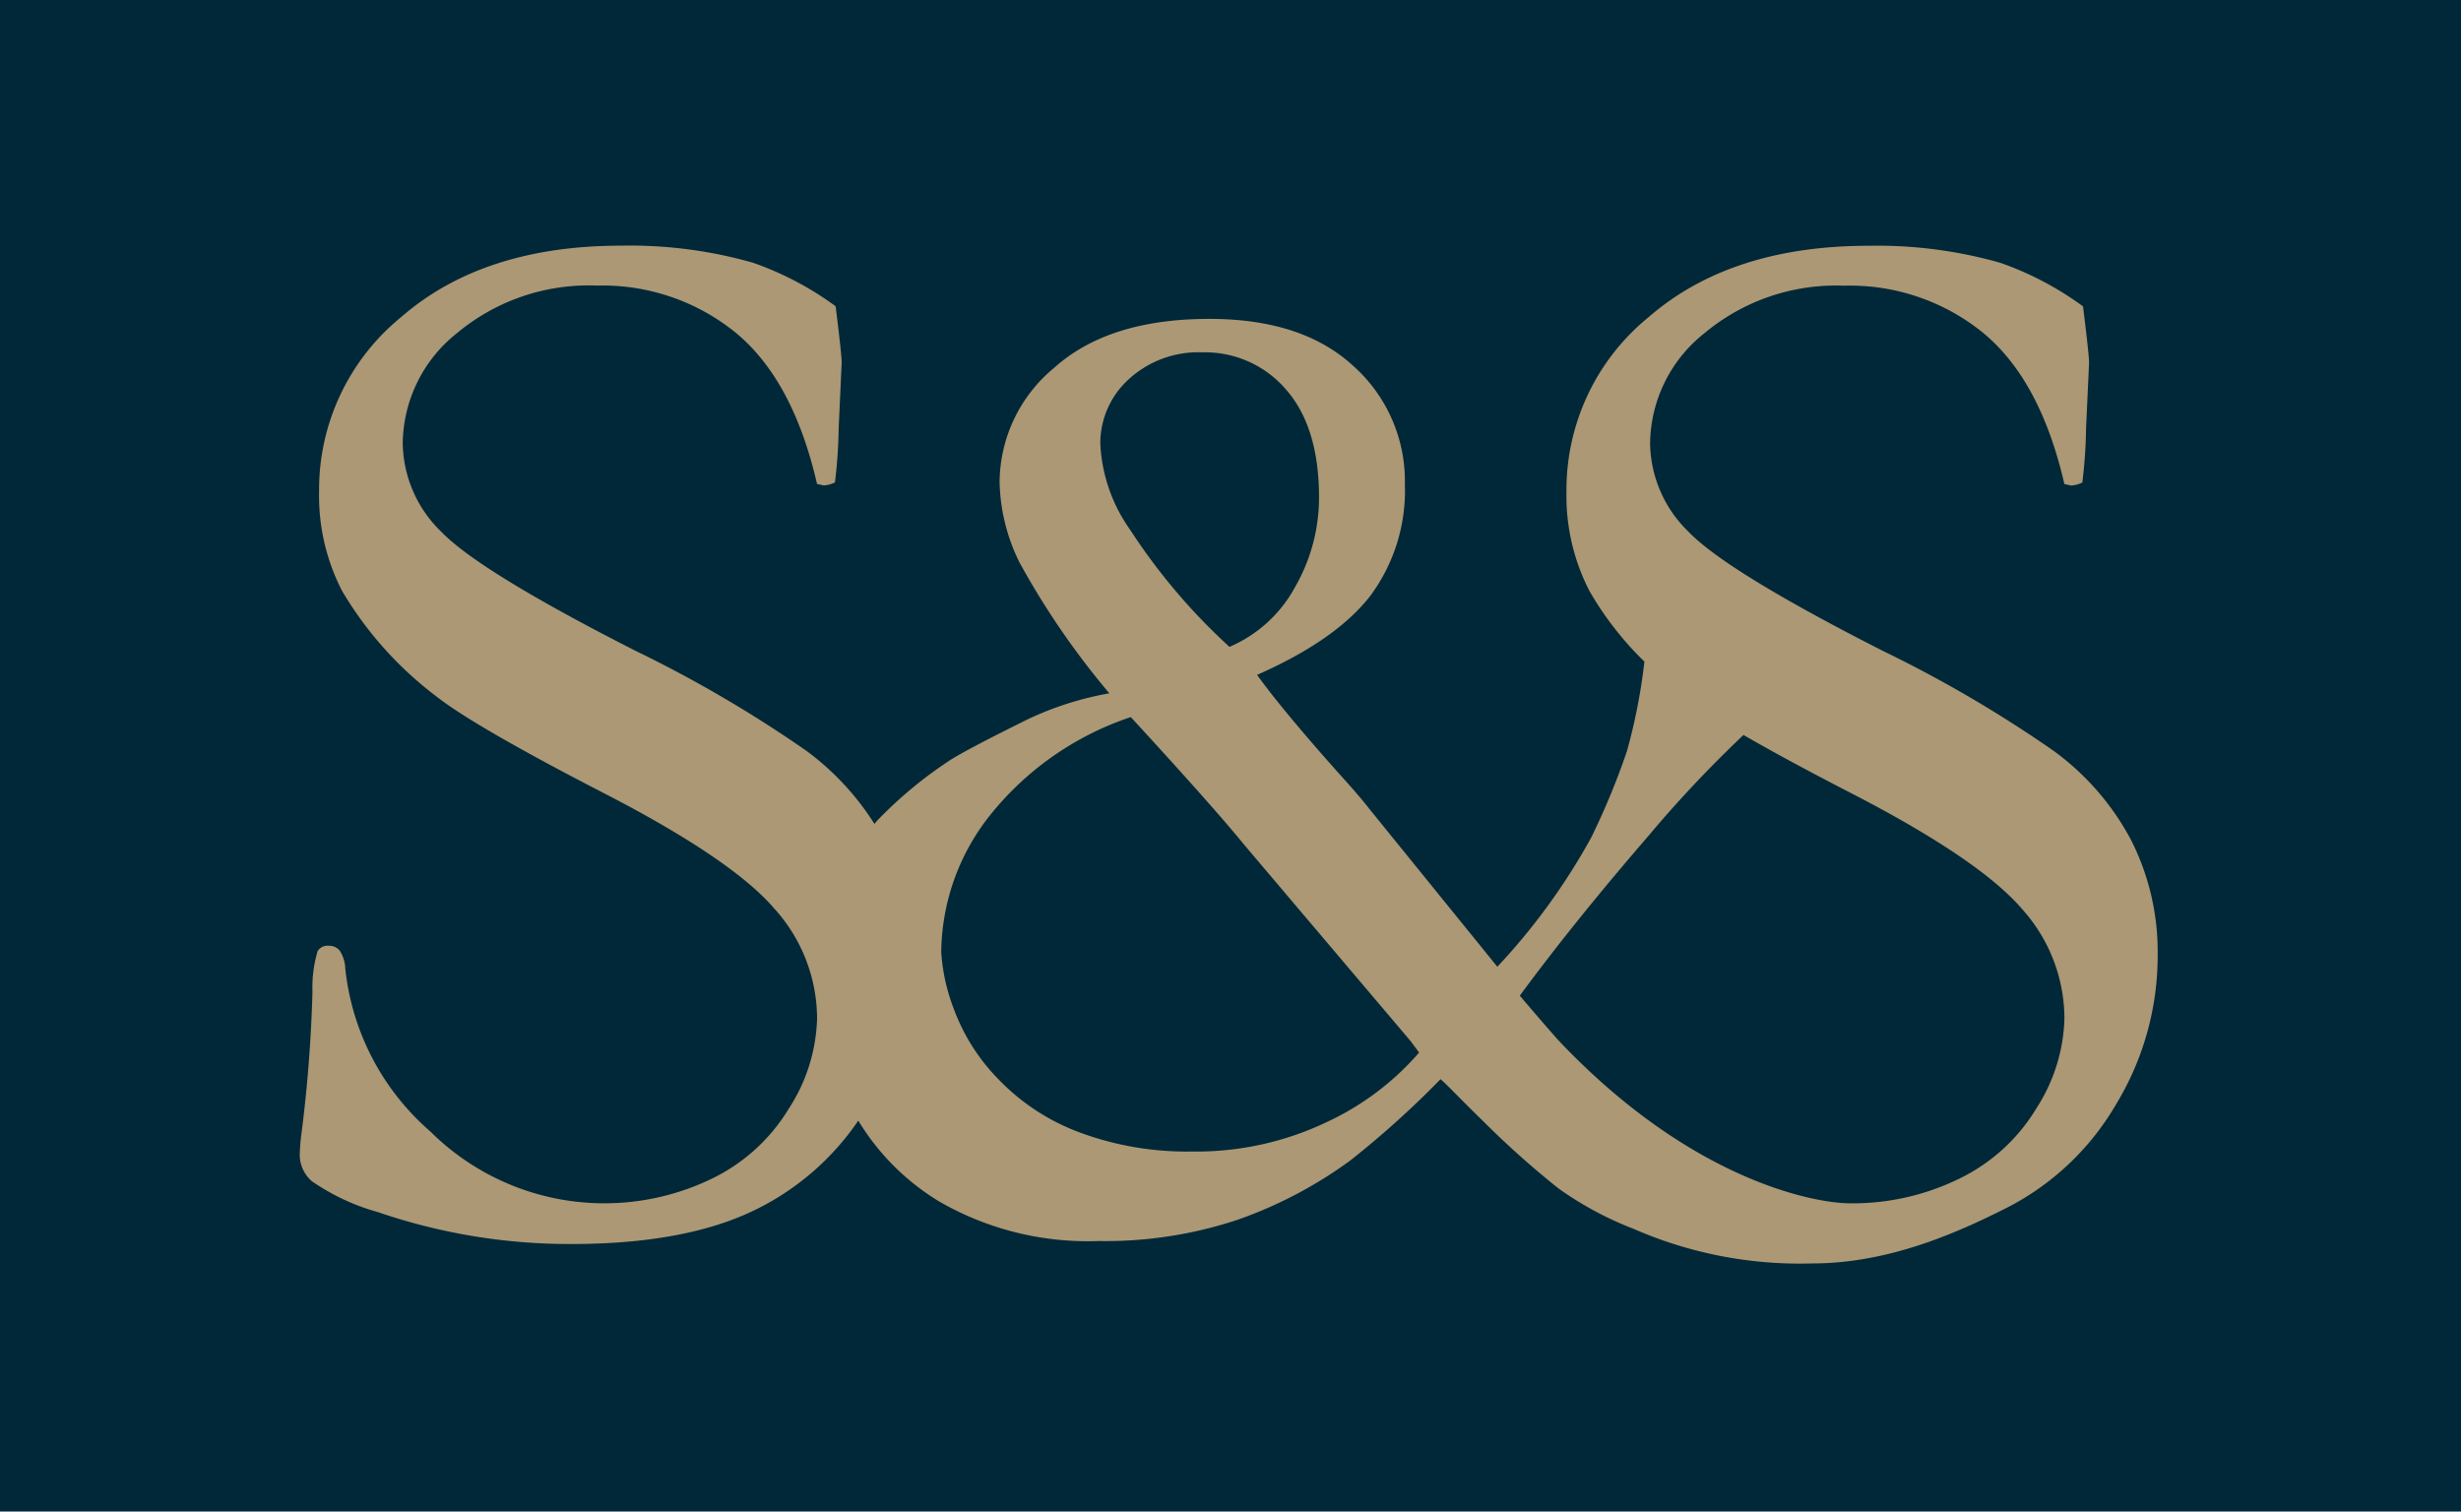
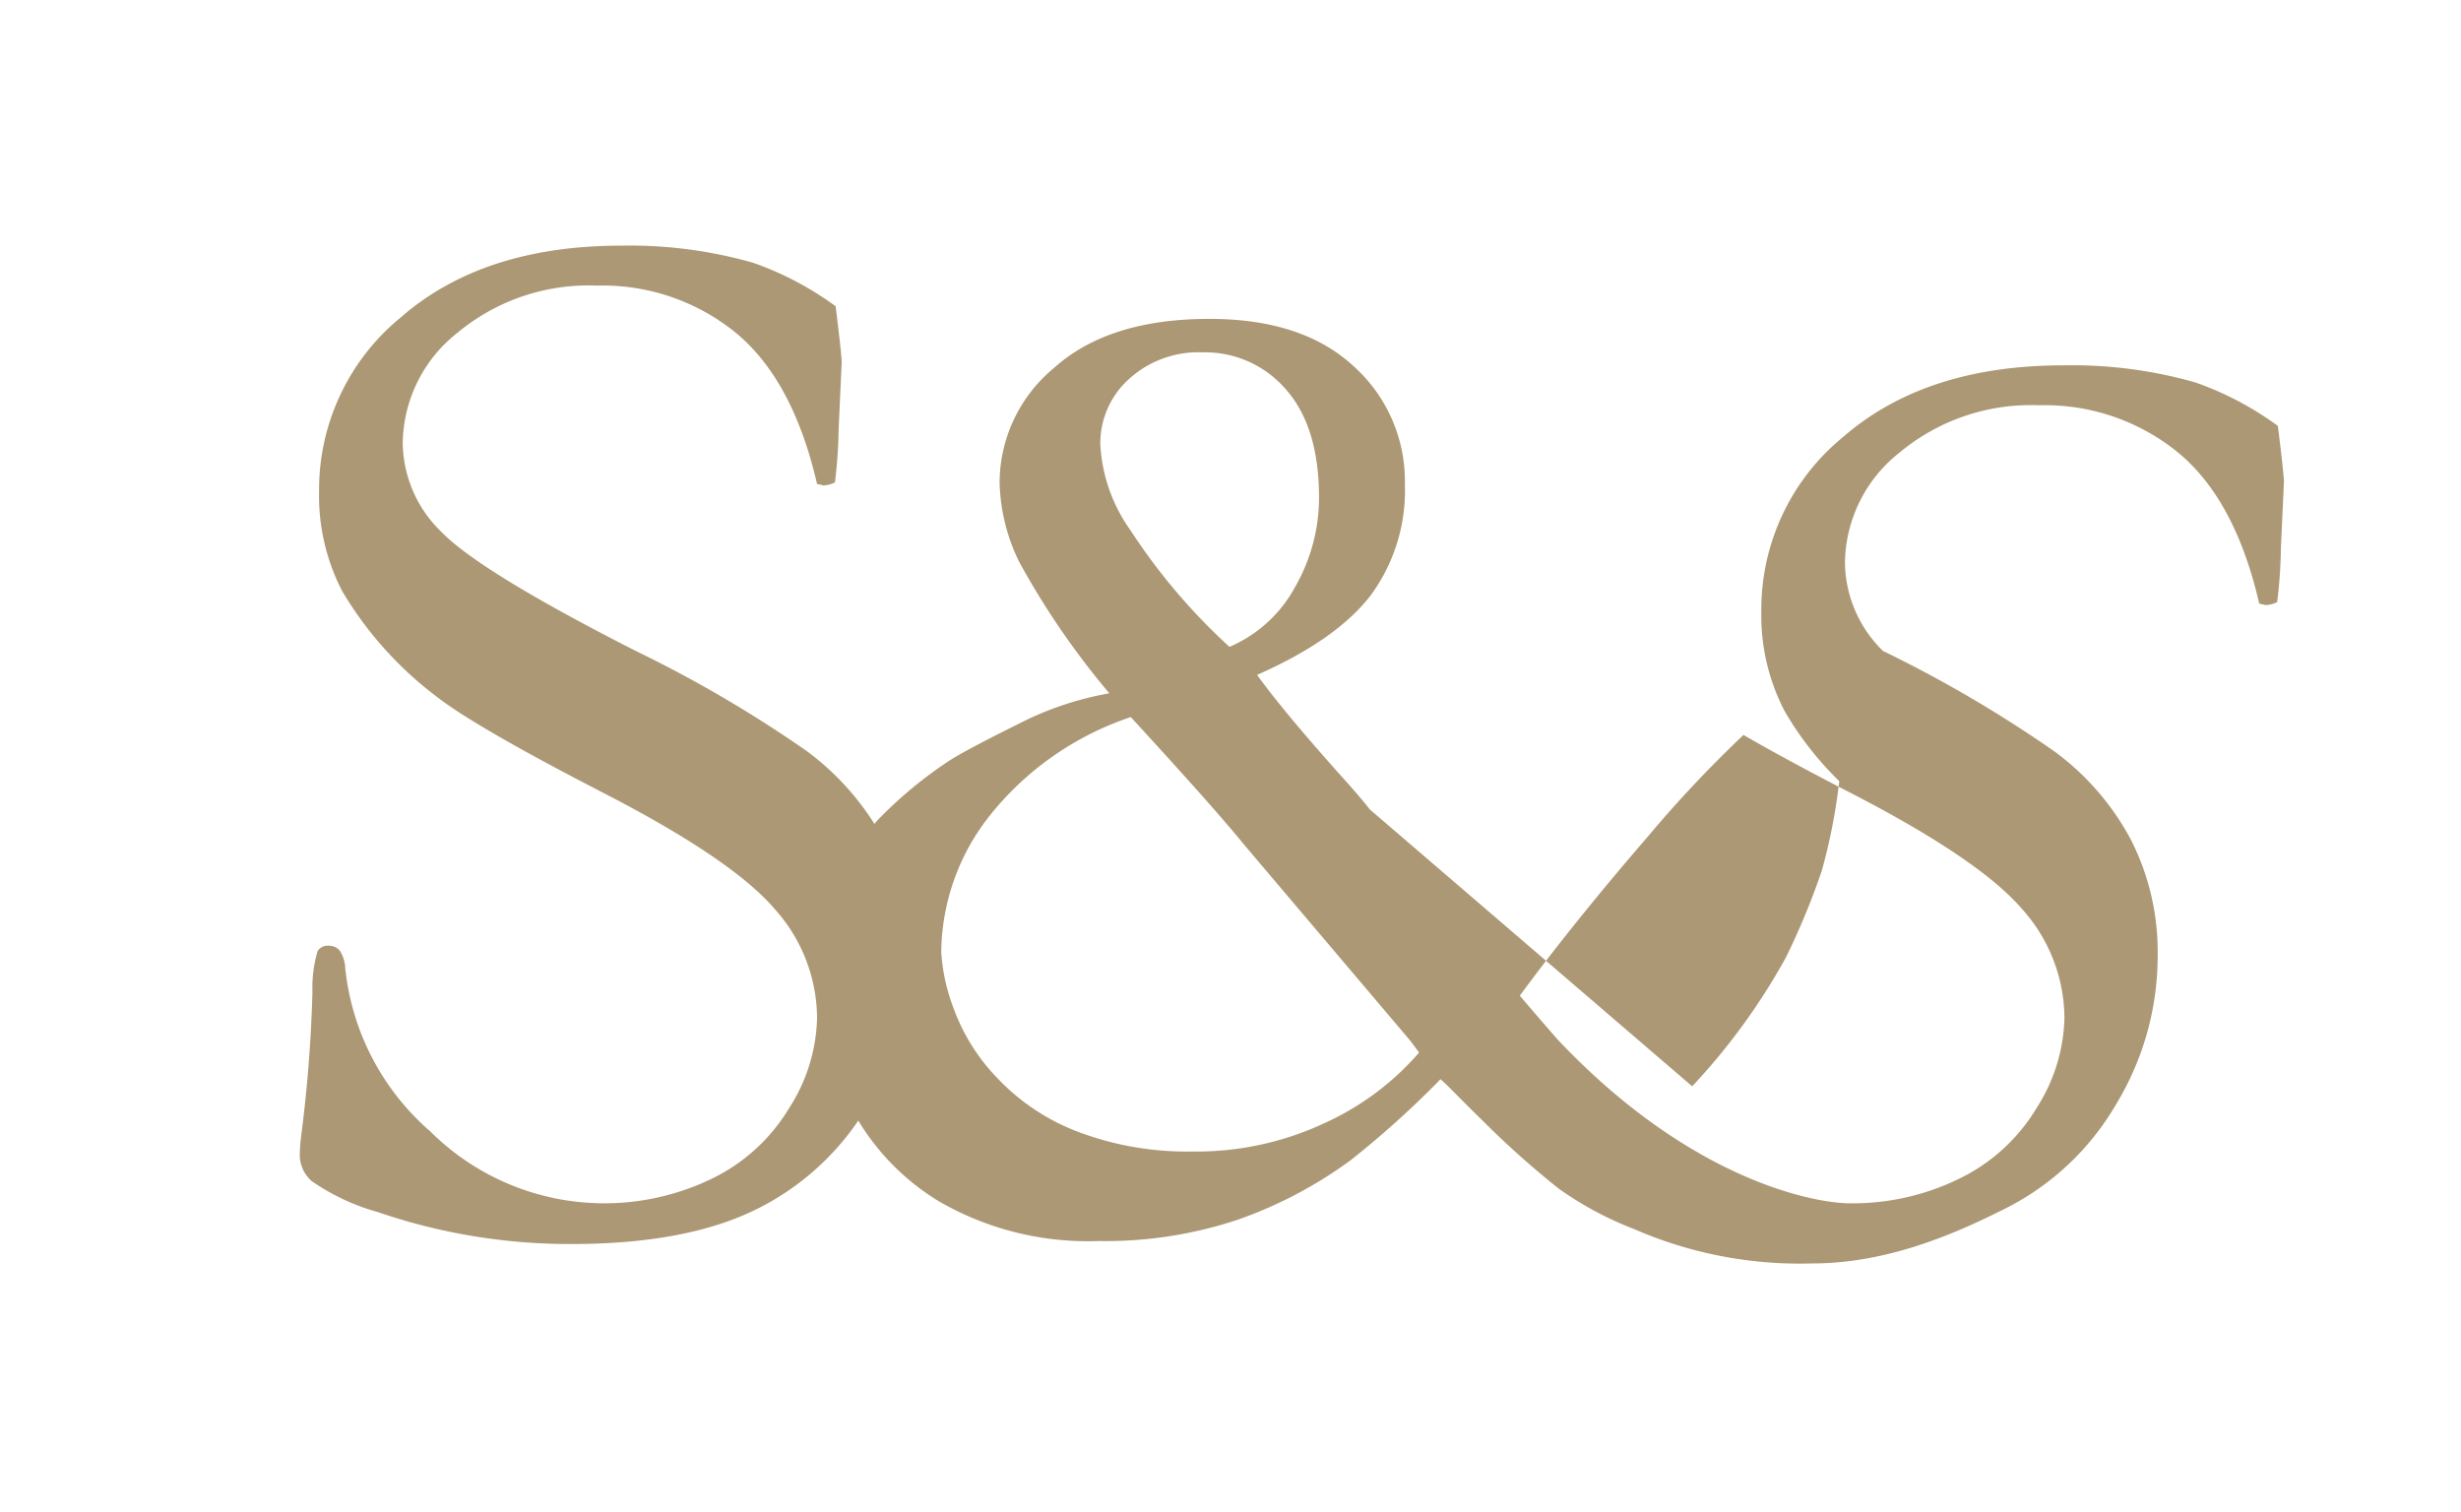
<svg xmlns="http://www.w3.org/2000/svg" id="Group_413" data-name="Group 413" width="325.619" height="200" viewBox="0 0 325.619 200">
-   <rect id="Rectangle_1192" data-name="Rectangle 1192" width="325.619" height="200" fill="#002839" />
  <g id="Group_412" data-name="Group 412" transform="translate(39.662 32.514)">
-     <path id="Path_1515" data-name="Path 1515" d="M902.978,243.337A34.717,34.717,0,0,0,892.7,231.429a167.245,167.245,0,0,0-22.612-13.242q-20.748-10.544-25.781-15.82a16.575,16.575,0,0,1-5.037-11.656,18.846,18.846,0,0,1,7.212-14.587,27.132,27.132,0,0,1,18.468-6.267,27.9,27.9,0,0,1,18.418,6.267q7.56,6.267,10.717,19.974l.889.2a3.874,3.874,0,0,0,1.484-.4,63.97,63.97,0,0,0,.494-7.148l.4-8.716q0-.977-.8-7.442a41.679,41.679,0,0,0-10.962-5.769,59.452,59.452,0,0,0-17.383-2.25q-18.265,0-29.137,9.446a29.456,29.456,0,0,0-10.864,23.058,27.427,27.427,0,0,0,3.064,13.216,42.982,42.982,0,0,0,7.247,9.3,76.137,76.137,0,0,1-2.308,11.837,95.771,95.771,0,0,1-4.751,11.483,84.283,84.283,0,0,1-12.4,17.056L802.179,239.15q-1.281-1.661-3.854-4.5-7.6-8.507-11.057-13.3,10.47-4.61,15.014-10.5a23.375,23.375,0,0,0,4.542-14.722,20.414,20.414,0,0,0-6.764-15.6q-6.764-6.283-19.1-6.281-13.341,0-20.547,6.482a19.769,19.769,0,0,0-7.212,15.12,25.1,25.1,0,0,0,2.62,10.6,105.17,105.17,0,0,0,11.9,17.34,42.271,42.271,0,0,0-10.96,3.519q-8.1,4.013-10.176,5.371a55.824,55.824,0,0,0-9.6,7.976c-.119.131-.229.281-.344.416a35.653,35.653,0,0,0-8.98-9.657,167.125,167.125,0,0,0-22.62-13.242q-20.736-10.544-25.775-15.82a16.564,16.564,0,0,1-5.035-11.656,18.855,18.855,0,0,1,7.206-14.587,27.156,27.156,0,0,1,18.47-6.267,27.916,27.916,0,0,1,18.42,6.267q7.56,6.267,10.719,19.974l.885.2a3.873,3.873,0,0,0,1.484-.4,64.8,64.8,0,0,0,.493-7.148l.4-8.716q0-.977-.8-7.442a41.647,41.647,0,0,0-10.966-5.769,59.411,59.411,0,0,0-17.379-2.25q-18.277,0-29.137,9.446a29.443,29.443,0,0,0-10.864,23.058,27.432,27.432,0,0,0,3.062,13.216A48.438,48.438,0,0,0,678.677,224.2q5.133,4.021,22.125,12.778T723.419,252.3a21.748,21.748,0,0,1,5.632,14.489,22.958,22.958,0,0,1-3.706,11.9,24.241,24.241,0,0,1-10.273,9.35,32.651,32.651,0,0,1-37.183-6.267,33.1,33.1,0,0,1-11.258-21.54,4.715,4.715,0,0,0-.74-2.4,1.79,1.79,0,0,0-1.432-.637,1.562,1.562,0,0,0-1.484.686,16.779,16.779,0,0,0-.69,5.381,186.62,186.62,0,0,1-1.482,19,24.177,24.177,0,0,0-.2,2.743,4.66,4.66,0,0,0,1.578,3.324,29.051,29.051,0,0,0,8.793,4.114,78.164,78.164,0,0,0,25.58,4.212q15.3,0,24.589-4.657a35.067,35.067,0,0,0,13.361-11.67,31.7,31.7,0,0,0,10.633,10.657,39.352,39.352,0,0,0,21.188,5.276,55.376,55.376,0,0,0,18.422-2.833,57.22,57.22,0,0,0,14.859-7.828,124.329,124.329,0,0,0,11.937-10.753c.925.78,2.682,2.692,5.642,5.556a117.75,117.75,0,0,0,9.979,8.909,44.744,44.744,0,0,0,9.925,5.338,54.881,54.881,0,0,0,23.626,4.576c10.2,0,19.278-4.118,25.465-7.218a35.334,35.334,0,0,0,14.764-13.868,37.829,37.829,0,0,0,5.483-19.7,32.688,32.688,0,0,0-3.45-15.1ZM766.527,190.816a11.431,11.431,0,0,1,3.75-8.571,13.609,13.609,0,0,1,9.78-3.569,14.087,14.087,0,0,1,11.062,4.944q4.339,4.944,4.347,14.244a23.728,23.728,0,0,1-3.161,11.847,17.87,17.87,0,0,1-8.688,7.934,79.944,79.944,0,0,1-13.13-15.474,21.405,21.405,0,0,1-3.959-11.362Zm29.678,89.839a40.047,40.047,0,0,1-17.531,3.762,40.824,40.824,0,0,1-14.921-2.54,28.747,28.747,0,0,1-10.767-7.086,26.183,26.183,0,0,1-5.877-9.336,25.156,25.156,0,0,1-1.629-7.429,29.529,29.529,0,0,1,6.366-17.99,40.052,40.052,0,0,1,18.714-13.1q10.968,11.927,15.018,16.91l22.037,26,.294.4.8,1.074a36.454,36.454,0,0,1-12.5,9.331Zm94.184-1.964a24.257,24.257,0,0,1-10.275,9.35,32.107,32.107,0,0,1-14.37,3.231c-4.757,0-21.126-3.048-38.687-21.655q-2.342-2.654-5.025-5.823,7.118-9.677,17.038-21.164A160.384,160.384,0,0,1,851.627,229.3q5.57,3.231,14.221,7.687,16.982,8.763,22.616,15.319a21.74,21.74,0,0,1,5.628,14.489,22.979,22.979,0,0,1-3.7,11.891Z" transform="translate(-660.605 -164.568)" fill="#ac9874" />
+     <path id="Path_1515" data-name="Path 1515" d="M902.978,243.337A34.717,34.717,0,0,0,892.7,231.429a167.245,167.245,0,0,0-22.612-13.242a16.575,16.575,0,0,1-5.037-11.656,18.846,18.846,0,0,1,7.212-14.587,27.132,27.132,0,0,1,18.468-6.267,27.9,27.9,0,0,1,18.418,6.267q7.56,6.267,10.717,19.974l.889.2a3.874,3.874,0,0,0,1.484-.4,63.97,63.97,0,0,0,.494-7.148l.4-8.716q0-.977-.8-7.442a41.679,41.679,0,0,0-10.962-5.769,59.452,59.452,0,0,0-17.383-2.25q-18.265,0-29.137,9.446a29.456,29.456,0,0,0-10.864,23.058,27.427,27.427,0,0,0,3.064,13.216,42.982,42.982,0,0,0,7.247,9.3,76.137,76.137,0,0,1-2.308,11.837,95.771,95.771,0,0,1-4.751,11.483,84.283,84.283,0,0,1-12.4,17.056L802.179,239.15q-1.281-1.661-3.854-4.5-7.6-8.507-11.057-13.3,10.47-4.61,15.014-10.5a23.375,23.375,0,0,0,4.542-14.722,20.414,20.414,0,0,0-6.764-15.6q-6.764-6.283-19.1-6.281-13.341,0-20.547,6.482a19.769,19.769,0,0,0-7.212,15.12,25.1,25.1,0,0,0,2.62,10.6,105.17,105.17,0,0,0,11.9,17.34,42.271,42.271,0,0,0-10.96,3.519q-8.1,4.013-10.176,5.371a55.824,55.824,0,0,0-9.6,7.976c-.119.131-.229.281-.344.416a35.653,35.653,0,0,0-8.98-9.657,167.125,167.125,0,0,0-22.62-13.242q-20.736-10.544-25.775-15.82a16.564,16.564,0,0,1-5.035-11.656,18.855,18.855,0,0,1,7.206-14.587,27.156,27.156,0,0,1,18.47-6.267,27.916,27.916,0,0,1,18.42,6.267q7.56,6.267,10.719,19.974l.885.2a3.873,3.873,0,0,0,1.484-.4,64.8,64.8,0,0,0,.493-7.148l.4-8.716q0-.977-.8-7.442a41.647,41.647,0,0,0-10.966-5.769,59.411,59.411,0,0,0-17.379-2.25q-18.277,0-29.137,9.446a29.443,29.443,0,0,0-10.864,23.058,27.432,27.432,0,0,0,3.062,13.216A48.438,48.438,0,0,0,678.677,224.2q5.133,4.021,22.125,12.778T723.419,252.3a21.748,21.748,0,0,1,5.632,14.489,22.958,22.958,0,0,1-3.706,11.9,24.241,24.241,0,0,1-10.273,9.35,32.651,32.651,0,0,1-37.183-6.267,33.1,33.1,0,0,1-11.258-21.54,4.715,4.715,0,0,0-.74-2.4,1.79,1.79,0,0,0-1.432-.637,1.562,1.562,0,0,0-1.484.686,16.779,16.779,0,0,0-.69,5.381,186.62,186.62,0,0,1-1.482,19,24.177,24.177,0,0,0-.2,2.743,4.66,4.66,0,0,0,1.578,3.324,29.051,29.051,0,0,0,8.793,4.114,78.164,78.164,0,0,0,25.58,4.212q15.3,0,24.589-4.657a35.067,35.067,0,0,0,13.361-11.67,31.7,31.7,0,0,0,10.633,10.657,39.352,39.352,0,0,0,21.188,5.276,55.376,55.376,0,0,0,18.422-2.833,57.22,57.22,0,0,0,14.859-7.828,124.329,124.329,0,0,0,11.937-10.753c.925.78,2.682,2.692,5.642,5.556a117.75,117.75,0,0,0,9.979,8.909,44.744,44.744,0,0,0,9.925,5.338,54.881,54.881,0,0,0,23.626,4.576c10.2,0,19.278-4.118,25.465-7.218a35.334,35.334,0,0,0,14.764-13.868,37.829,37.829,0,0,0,5.483-19.7,32.688,32.688,0,0,0-3.45-15.1ZM766.527,190.816a11.431,11.431,0,0,1,3.75-8.571,13.609,13.609,0,0,1,9.78-3.569,14.087,14.087,0,0,1,11.062,4.944q4.339,4.944,4.347,14.244a23.728,23.728,0,0,1-3.161,11.847,17.87,17.87,0,0,1-8.688,7.934,79.944,79.944,0,0,1-13.13-15.474,21.405,21.405,0,0,1-3.959-11.362Zm29.678,89.839a40.047,40.047,0,0,1-17.531,3.762,40.824,40.824,0,0,1-14.921-2.54,28.747,28.747,0,0,1-10.767-7.086,26.183,26.183,0,0,1-5.877-9.336,25.156,25.156,0,0,1-1.629-7.429,29.529,29.529,0,0,1,6.366-17.99,40.052,40.052,0,0,1,18.714-13.1q10.968,11.927,15.018,16.91l22.037,26,.294.4.8,1.074a36.454,36.454,0,0,1-12.5,9.331Zm94.184-1.964a24.257,24.257,0,0,1-10.275,9.35,32.107,32.107,0,0,1-14.37,3.231c-4.757,0-21.126-3.048-38.687-21.655q-2.342-2.654-5.025-5.823,7.118-9.677,17.038-21.164A160.384,160.384,0,0,1,851.627,229.3q5.57,3.231,14.221,7.687,16.982,8.763,22.616,15.319a21.74,21.74,0,0,1,5.628,14.489,22.979,22.979,0,0,1-3.7,11.891Z" transform="translate(-660.605 -164.568)" fill="#ac9874" />
  </g>
</svg>